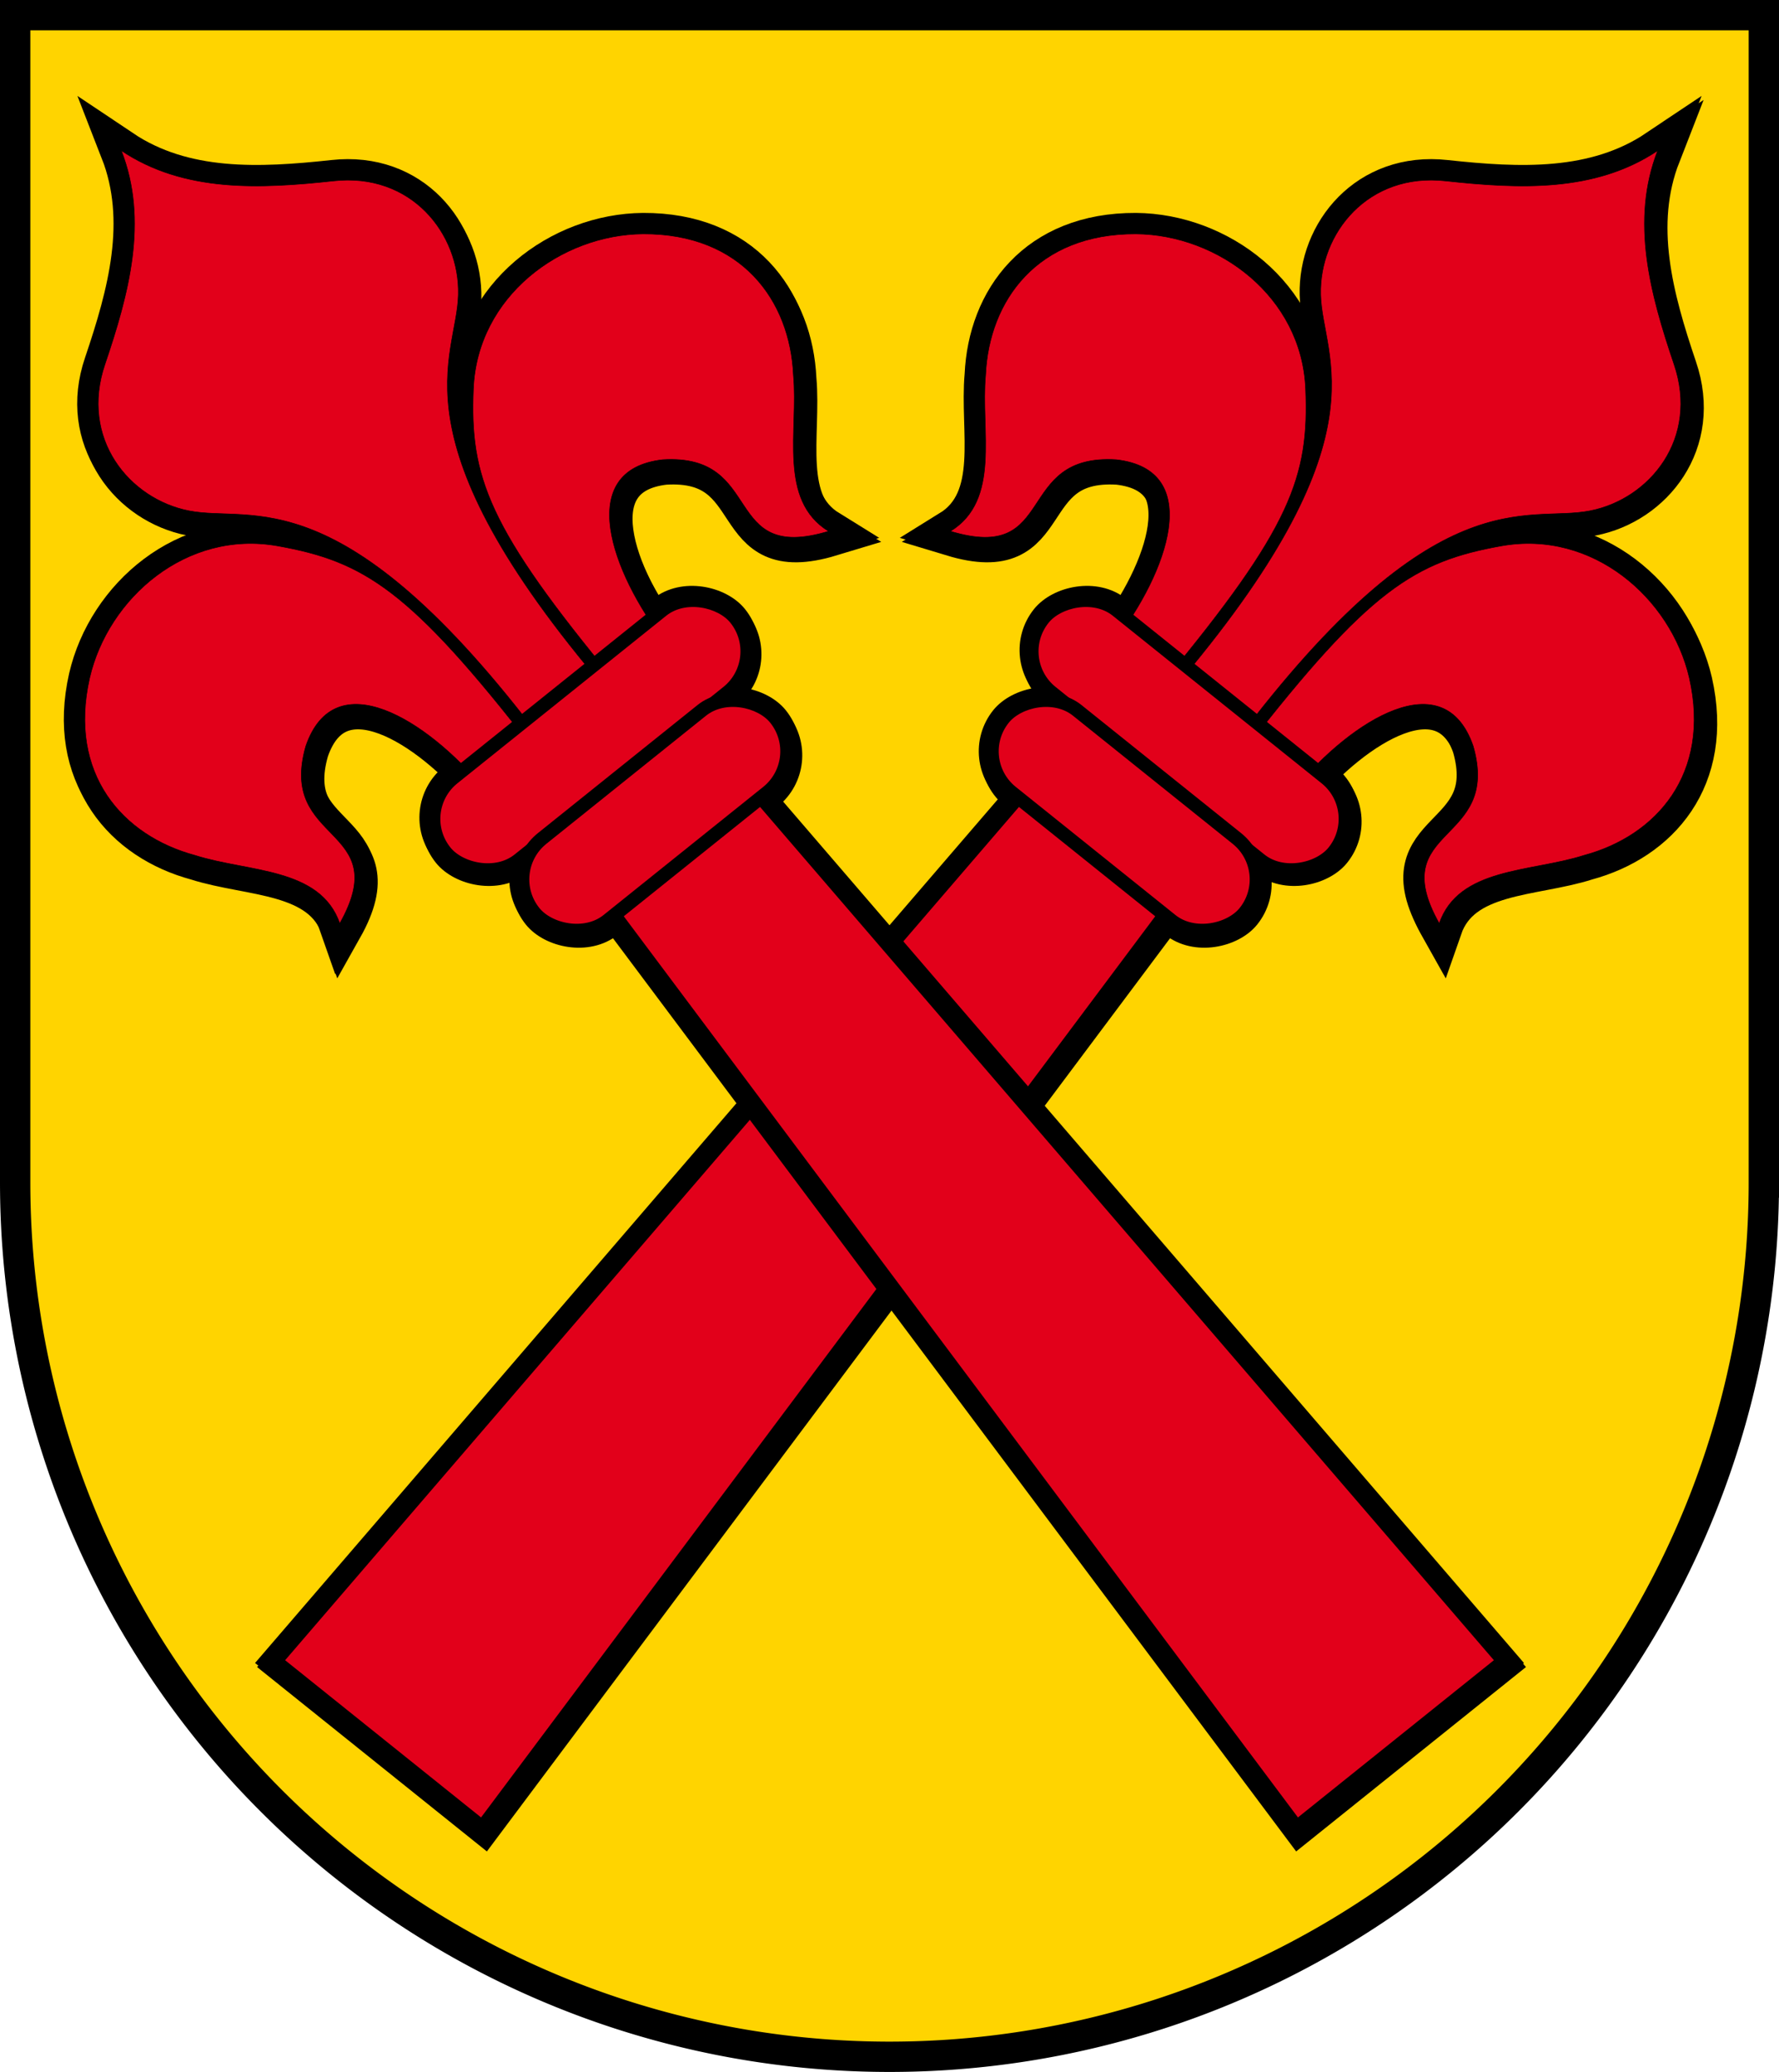
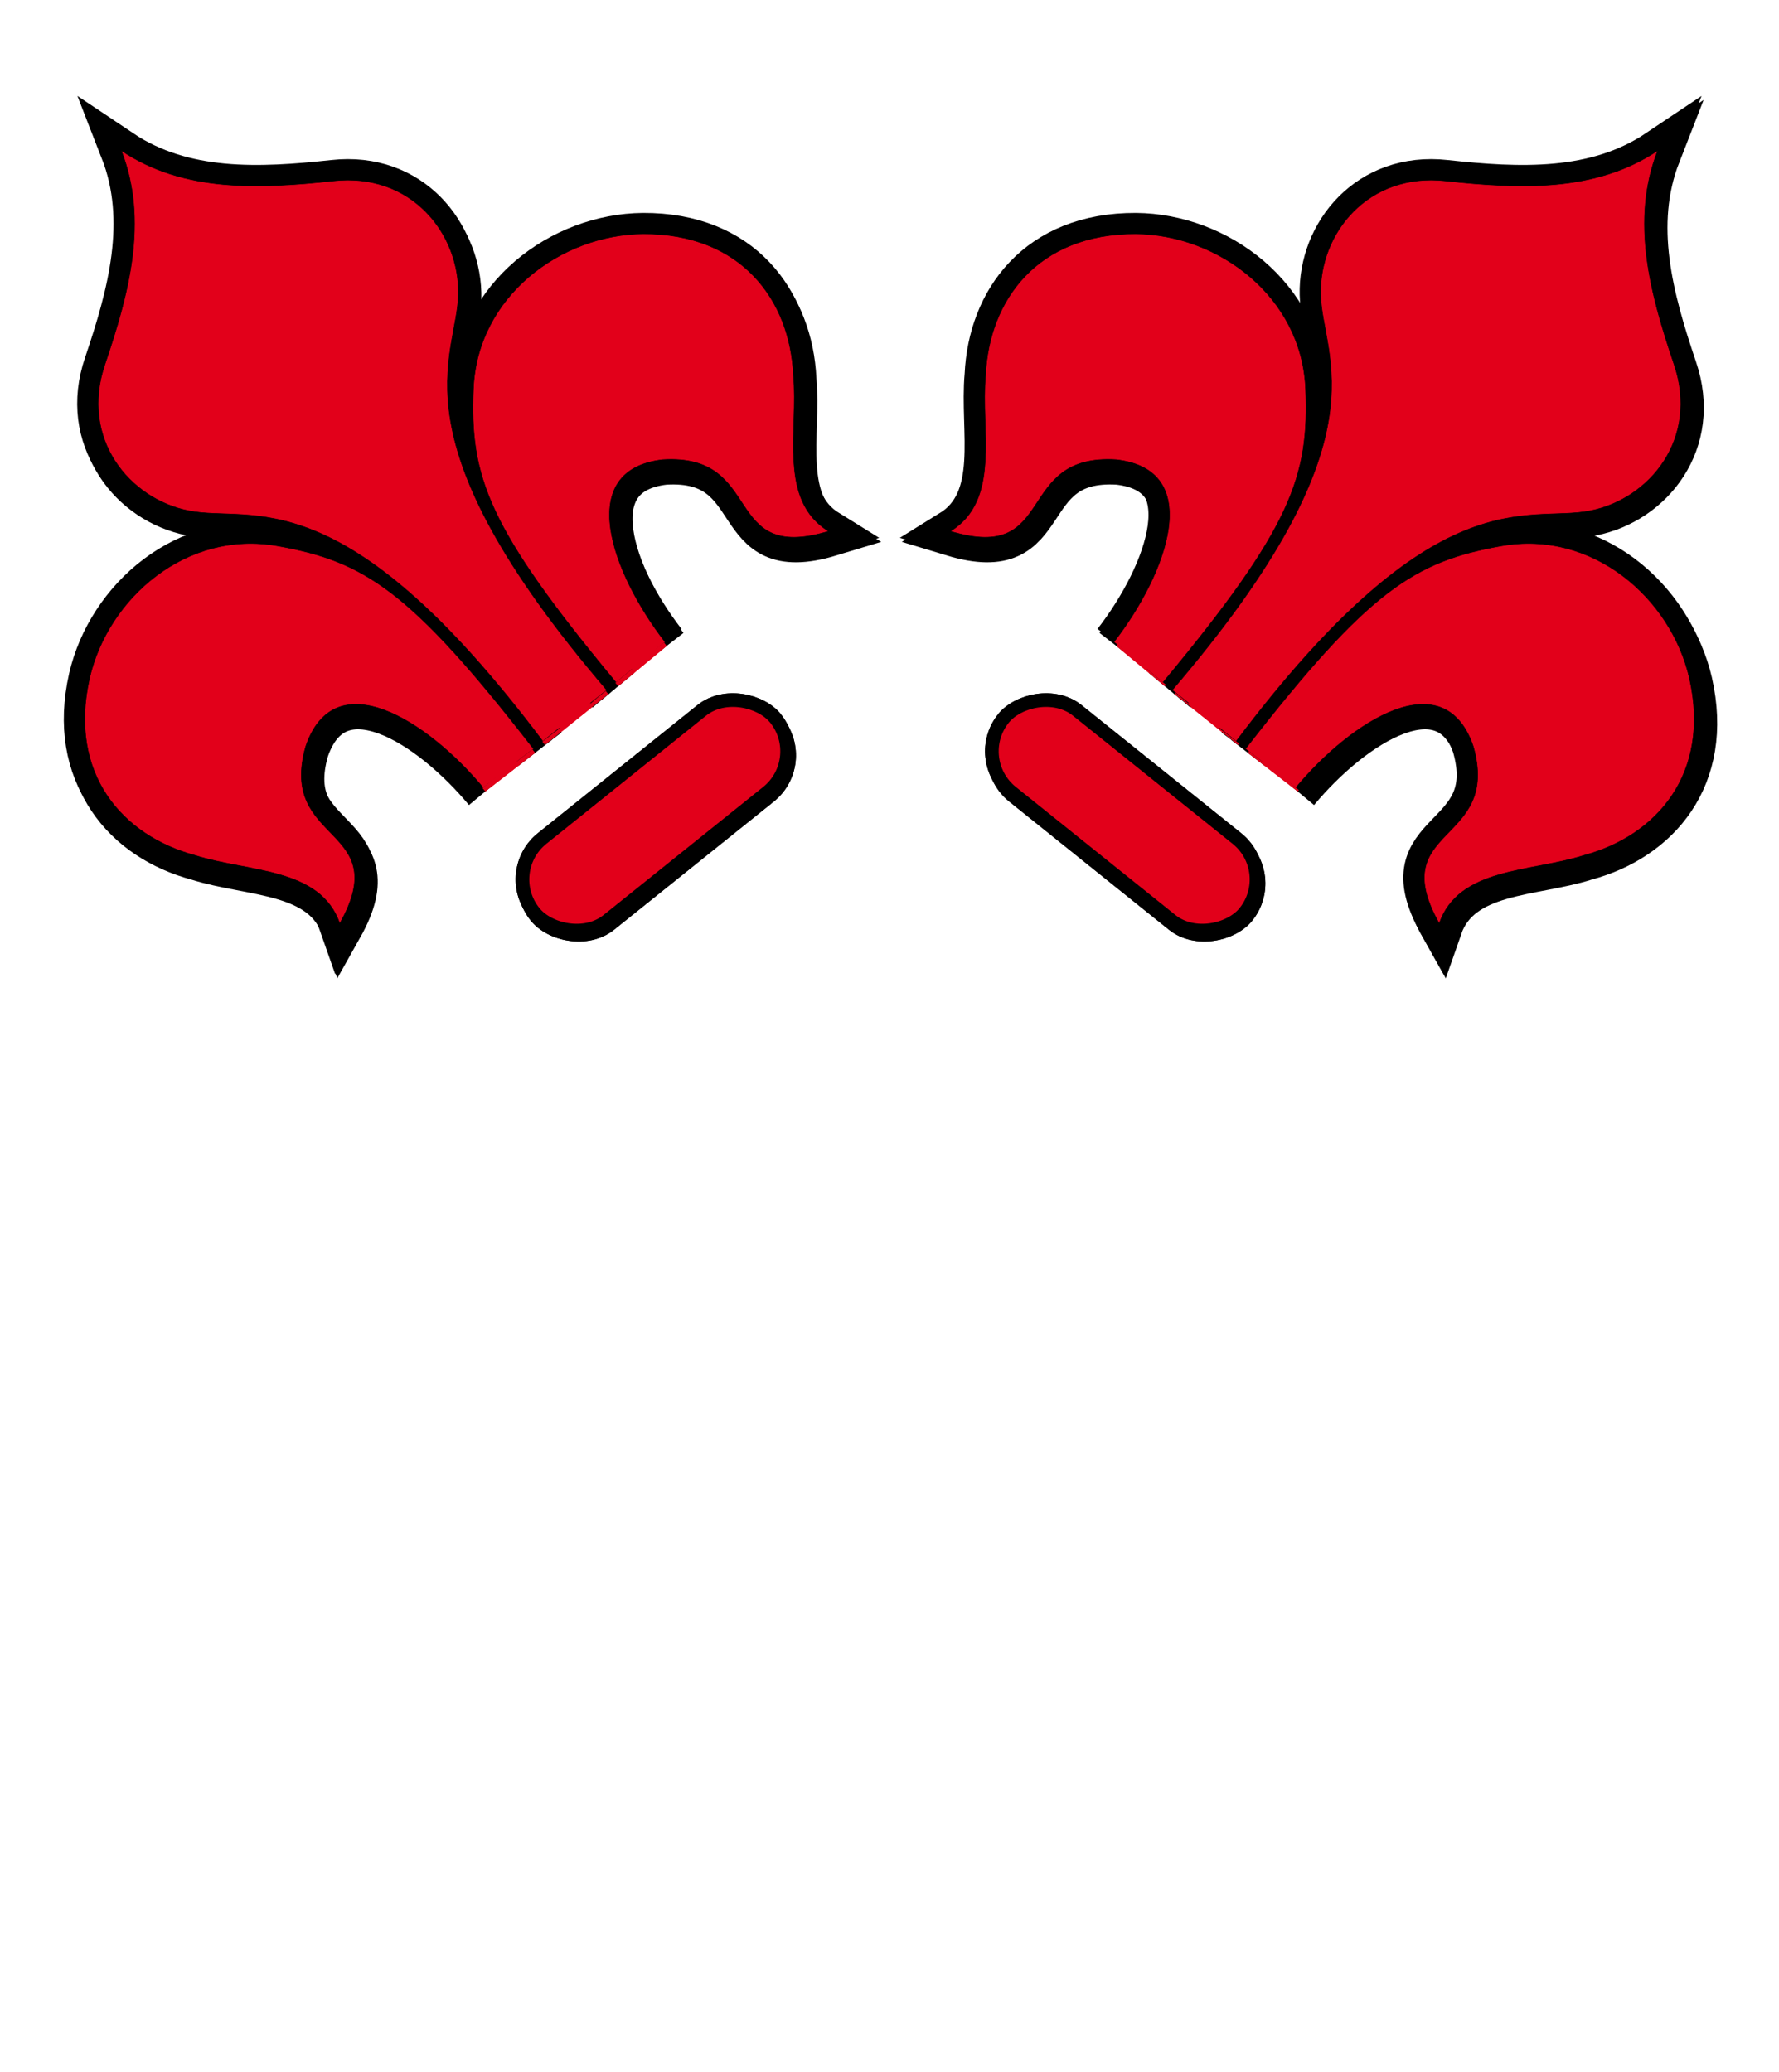
<svg xmlns="http://www.w3.org/2000/svg" xmlns:xlink="http://www.w3.org/1999/xlink" version="1.1" viewBox="0 0 3520 4100">
  <title>Wappen von Brislach</title>
  <desc>Wappen der Schweizer Gemeinde Brislach, Kanton Baselland</desc>
-   <path d="m30 30h3460v2310a1730 1730 0 0 1-3460 0z" fill="#ffd400" stroke="#000" stroke-width="60" />
  <use x="4" y="8" xlink:href="#b" />
  <g id="b" transform="translate(10,10)">
    <use transform="matrix(-1,0,0,1,3500,0)" xlink:href="#zepter" />
    <g id="zepter" transform="matrix(.81 -.65 .65 .81 230 288)" fill="#e2001a" stroke="#000">
      <use stroke-width="80" xlink:href="#z" />
      <g stroke-width="40">
-         <rect x="-360" y="1320" width="720" height="210" ry="105" />
-         <rect x="-300" y="1519" width="600" height="210" ry="105" />
-         <path d="m175 1400 85 2500h-520l85-2500" />
-       </g>
+         </g>
      <g id="z">
        <path id="a" d="m100.9 1380c-6.324-384 28.15-480 138.1-606 116-133 314-125 437-28 147 117 139 274 55 389-59 89-172 167-134 274-199-80-1-191-161-304-144-91-211 107-214 273" />
        <path d="m-78 1380c20-635-172-670-251-764-75-89-76-238 50-318 119-76 236-161 279-298 43 137 160 222 279 298 126 80 125 229 50 318-79 94-271 129-251 764" />
        <use transform="scale(-1,1)" xlink:href="#a" />
-         <rect x="-355" y="1328" width="710" height="200" ry="100" stroke-width="26" />
        <rect x="-295" y="1524" width="590" height="200" ry="100" stroke-width="26" />
      </g>
    </g>
  </g>
</svg>